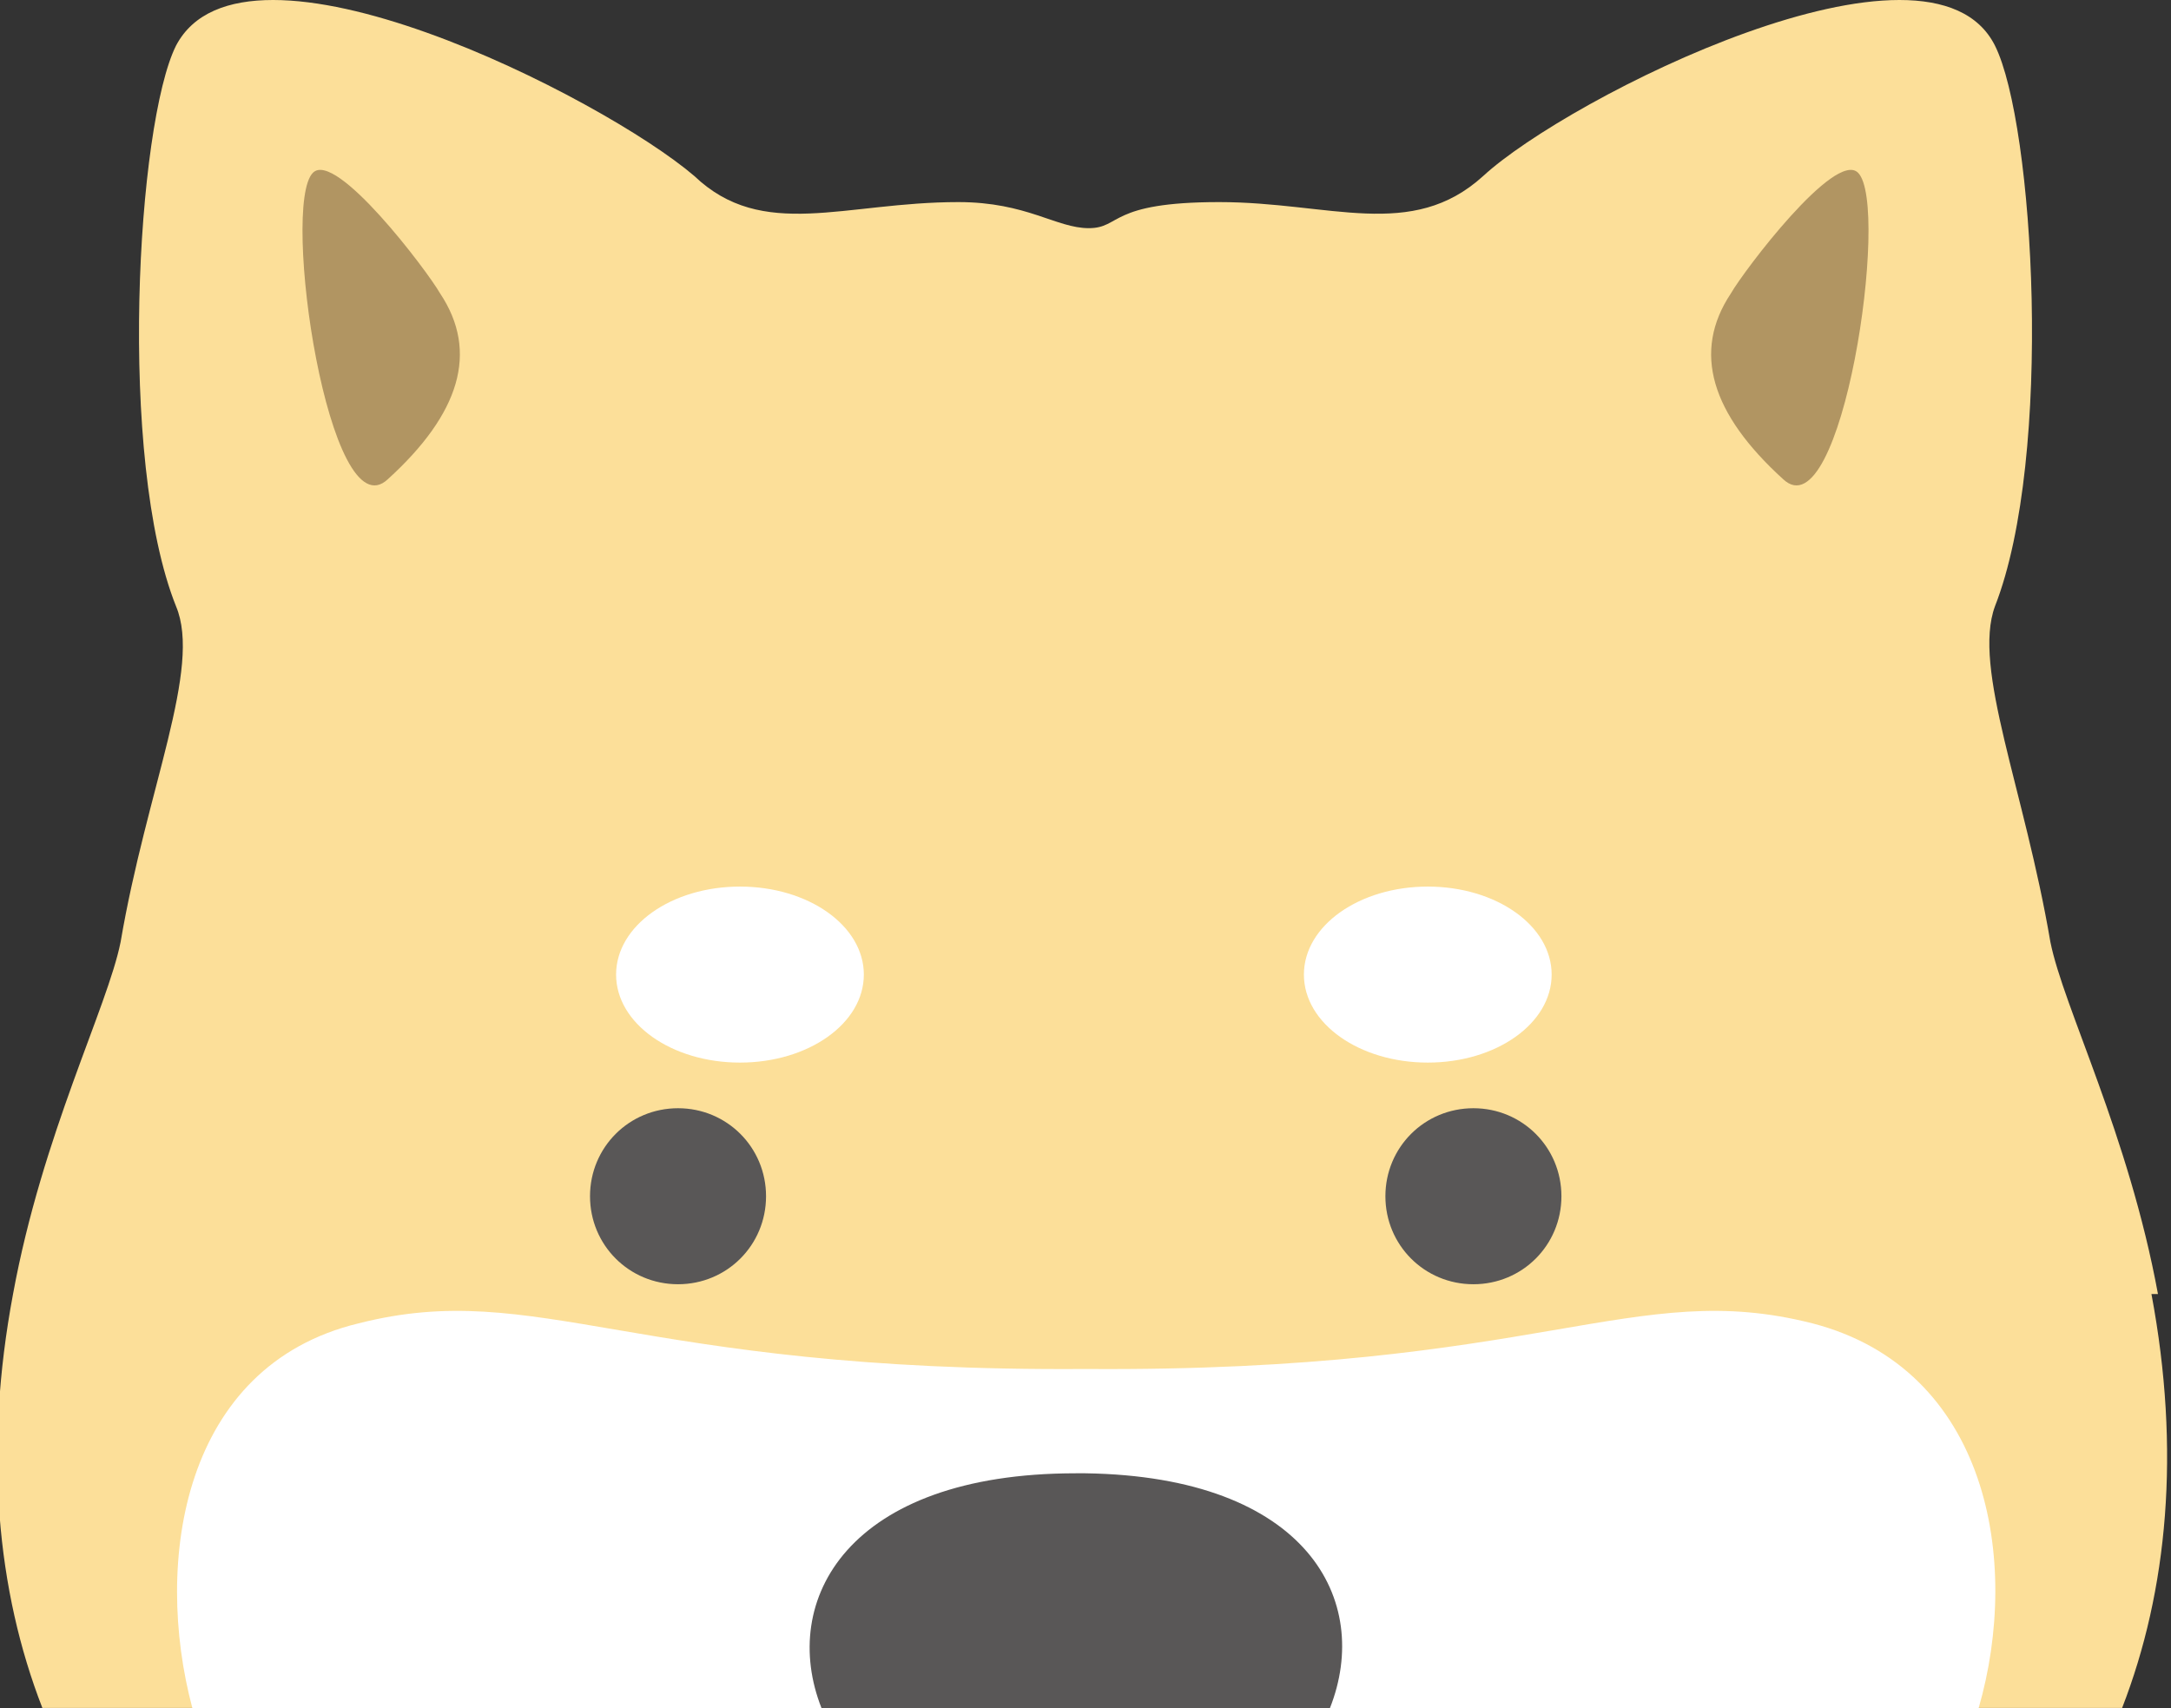
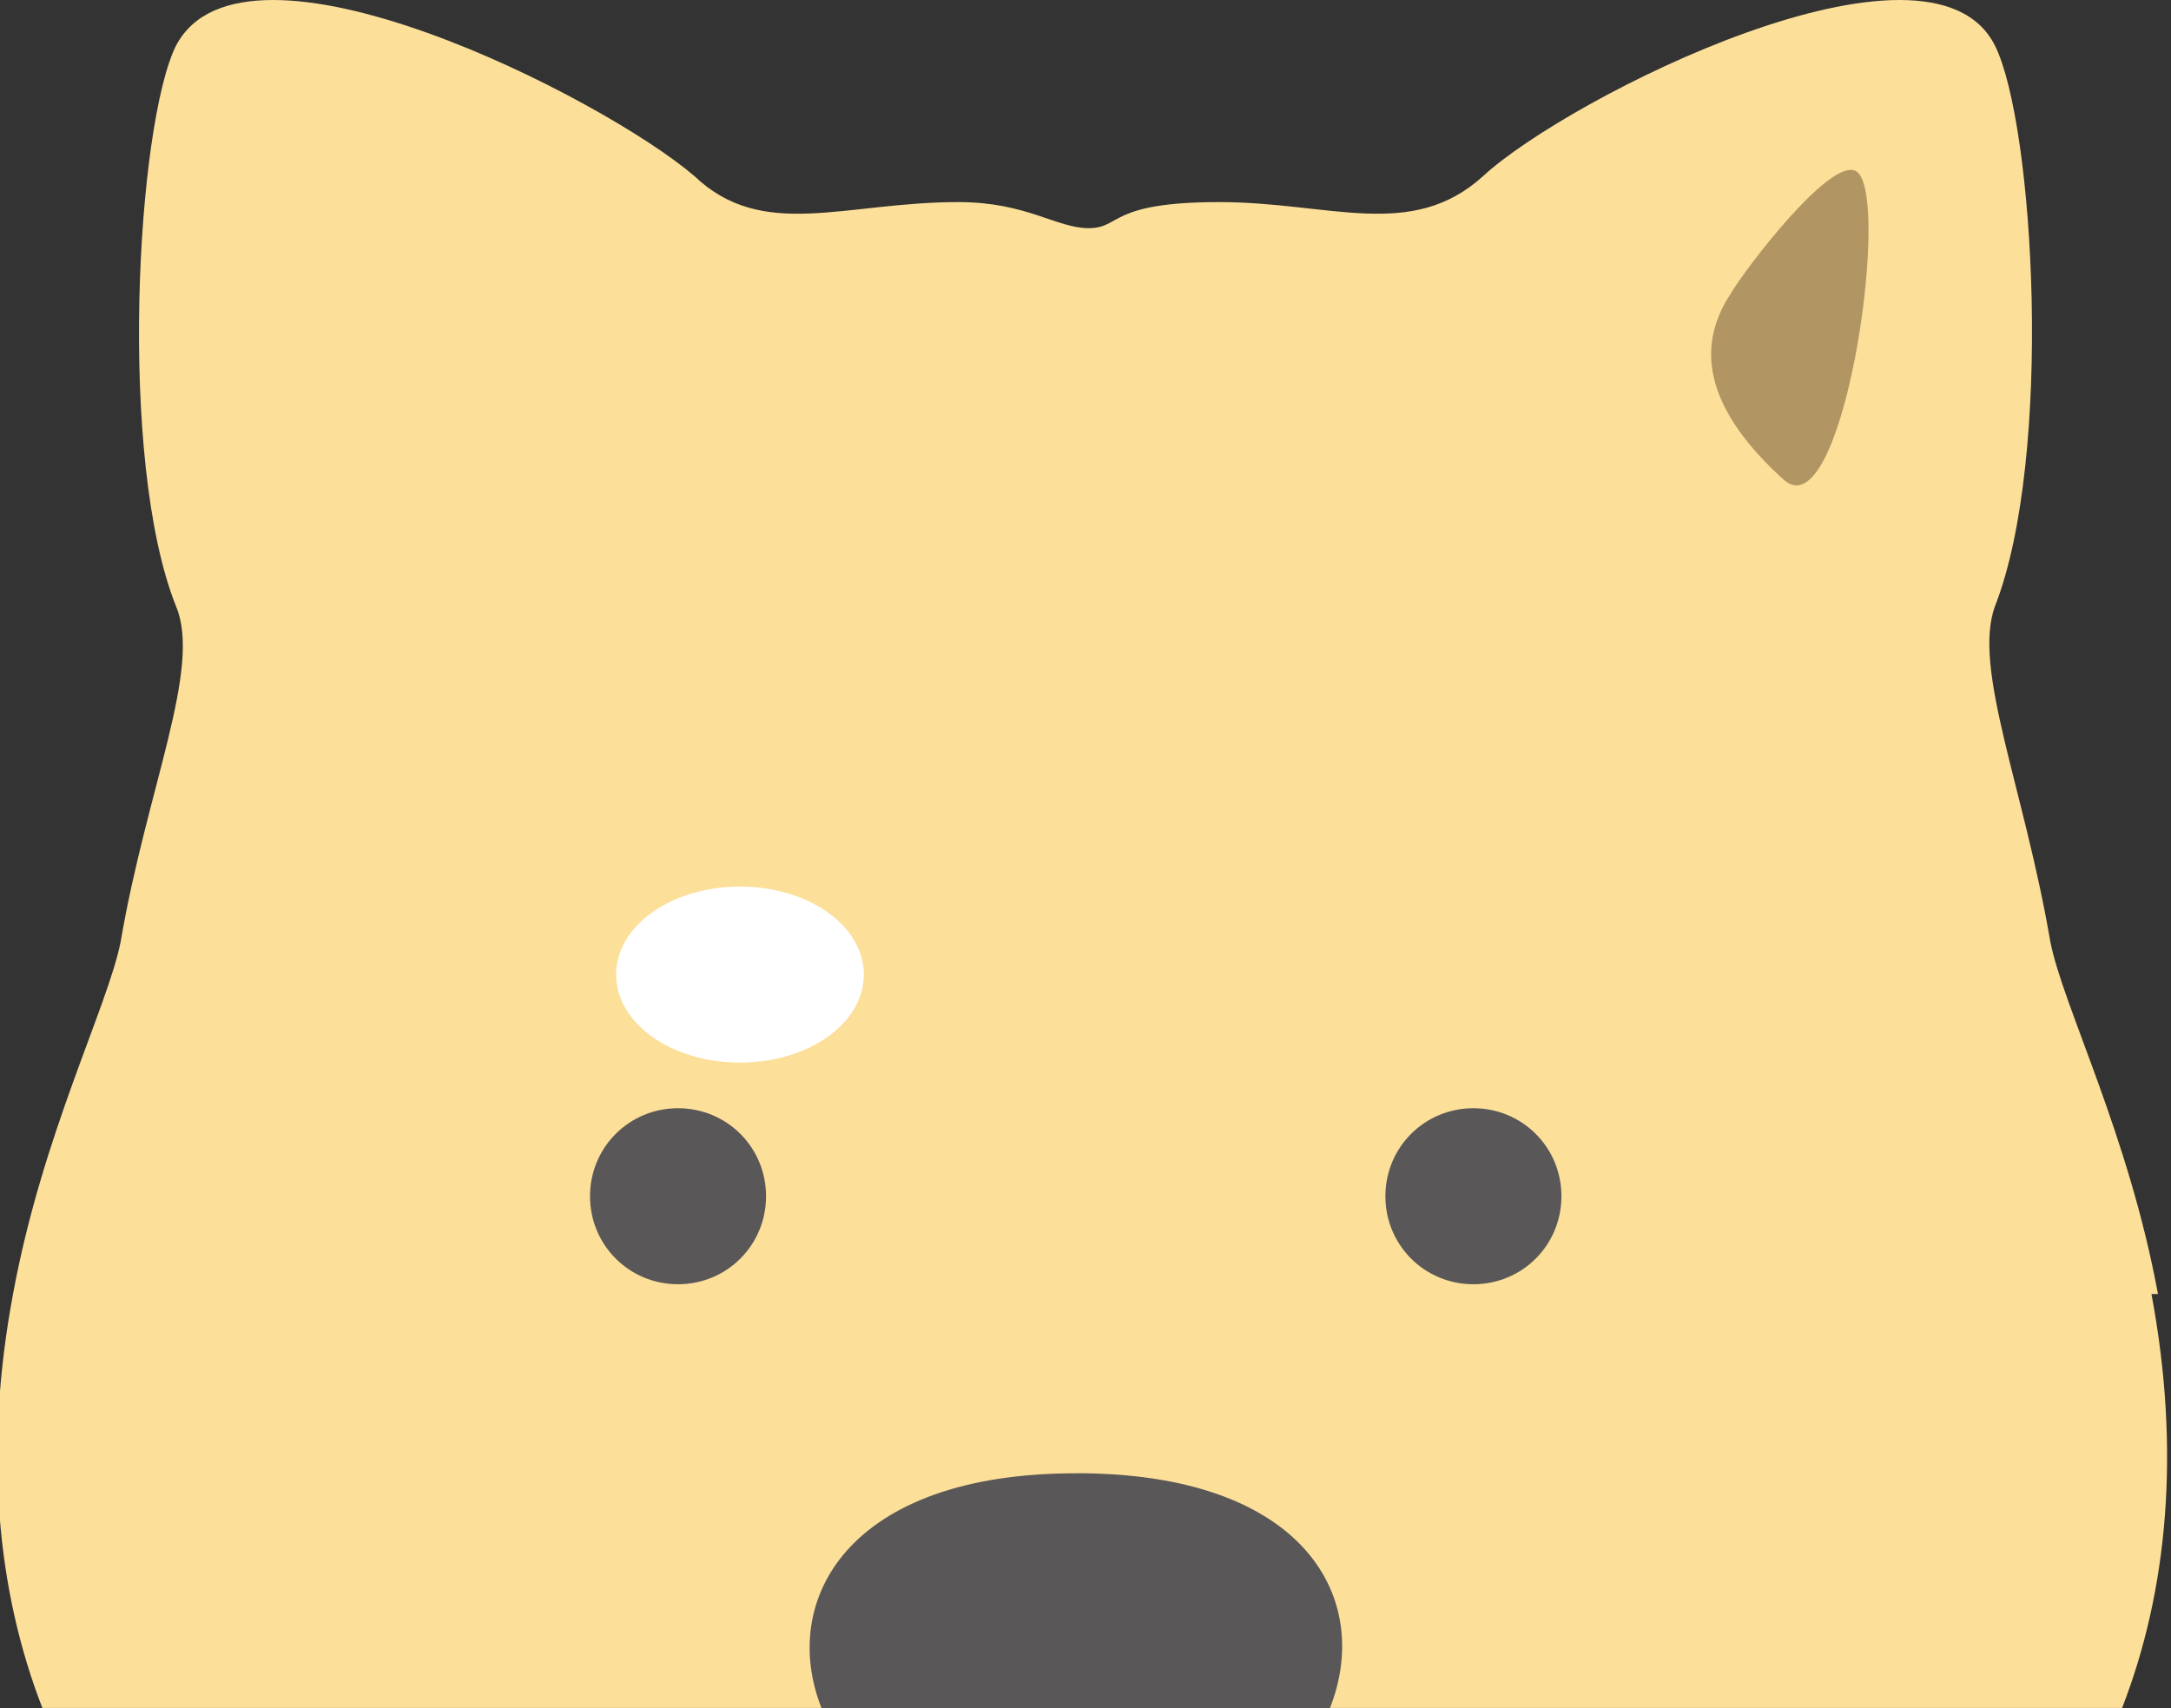
<svg xmlns="http://www.w3.org/2000/svg" id="_レイヤー_1" data-name="レイヤー_1" width="66.6" height="52.4" version="1.1" viewBox="0 0 66.6 52.4">
  <rect x="0" y="0" width="66.6" height="52.4" fill="#333333" stroke="none" />
  <path d="M66.2,39.7c-.9-4.9-2.9-8.8-3.3-10.8-.8-4.7-2.4-8.4-1.7-10.3,1.8-4.6,1.2-14.8,0-17.2-2-4-13.1,1.6-15.7,4-2.2,2-4.7.8-8.1.8s-3,.8-4,.8-1.9-.8-4-.8c-3.5,0-6,1.2-8.1-.8C18.5,3,7.5-2.6,5.4,1.4c-1.2,2.4-1.8,12.7,0,17.2.8,1.9-.9,5.6-1.7,10.3-.4,2-2.4,5.9-3.3,10.8-.9,4.8-.5,9.1.9,12.7h63.8c1.4-3.6,1.8-7.9.9-12.7Z" fill="#fcdf99" />
  <path d="M54.7,14.7c-2.2-2-2.8-3.9-1.6-5.7.4-.7,3.2-4.4,3.9-3.7,1,1-.5,11.1-2.3,9.4Z" fill="#b19562" />
-   <path d="M60.8,52.4H5.9c-1.2-4.5-.3-10.5,5.1-11.8,5.5-1.4,8.4,1.5,22.3,1.4,14,.1,16.8-2.8,22.3-1.4,5.4,1.4,6.4,7.3,5.1,11.8Z" fill="#fff" />
  <path d="M40.8,52.4h-15.6c-1.3-3.3.8-7.2,7.8-7.2s.2,0,.3,0c6.8.1,8.8,3.9,7.5,7.2Z" fill="#595757" />
  <path d="M23.5,36.7c0,1.5-1.2,2.7-2.7,2.7s-2.7-1.2-2.7-2.7,1.2-2.7,2.7-2.7,2.7,1.2,2.7,2.7Z" fill="#595757" />
  <path d="M42.5,36.7c0,1.5,1.2,2.7,2.7,2.7s2.7-1.2,2.7-2.7-1.2-2.7-2.7-2.7-2.7,1.2-2.7,2.7Z" fill="#595757" />
-   <path d="M40,29.9c0,1.5,1.7,2.7,3.8,2.7,2.1,0,3.8-1.2,3.8-2.7,0-1.5-1.7-2.7-3.8-2.7-2.1,0-3.8,1.2-3.8,2.7Z" fill="#fff" />
  <path d="M26.5,29.9c0,1.5-1.7,2.7-3.8,2.7-2.1,0-3.8-1.2-3.8-2.7,0-1.5,1.7-2.7,3.8-2.7,2.1,0,3.8,1.2,3.8,2.7Z" fill="#fff" />
-   <path d="M11.9,14.7c2.2-2,2.8-3.9,1.6-5.7-.4-.7-3.2-4.4-3.9-3.7-1,1,.5,11.1,2.3,9.4Z" fill="#b19562" />
</svg>